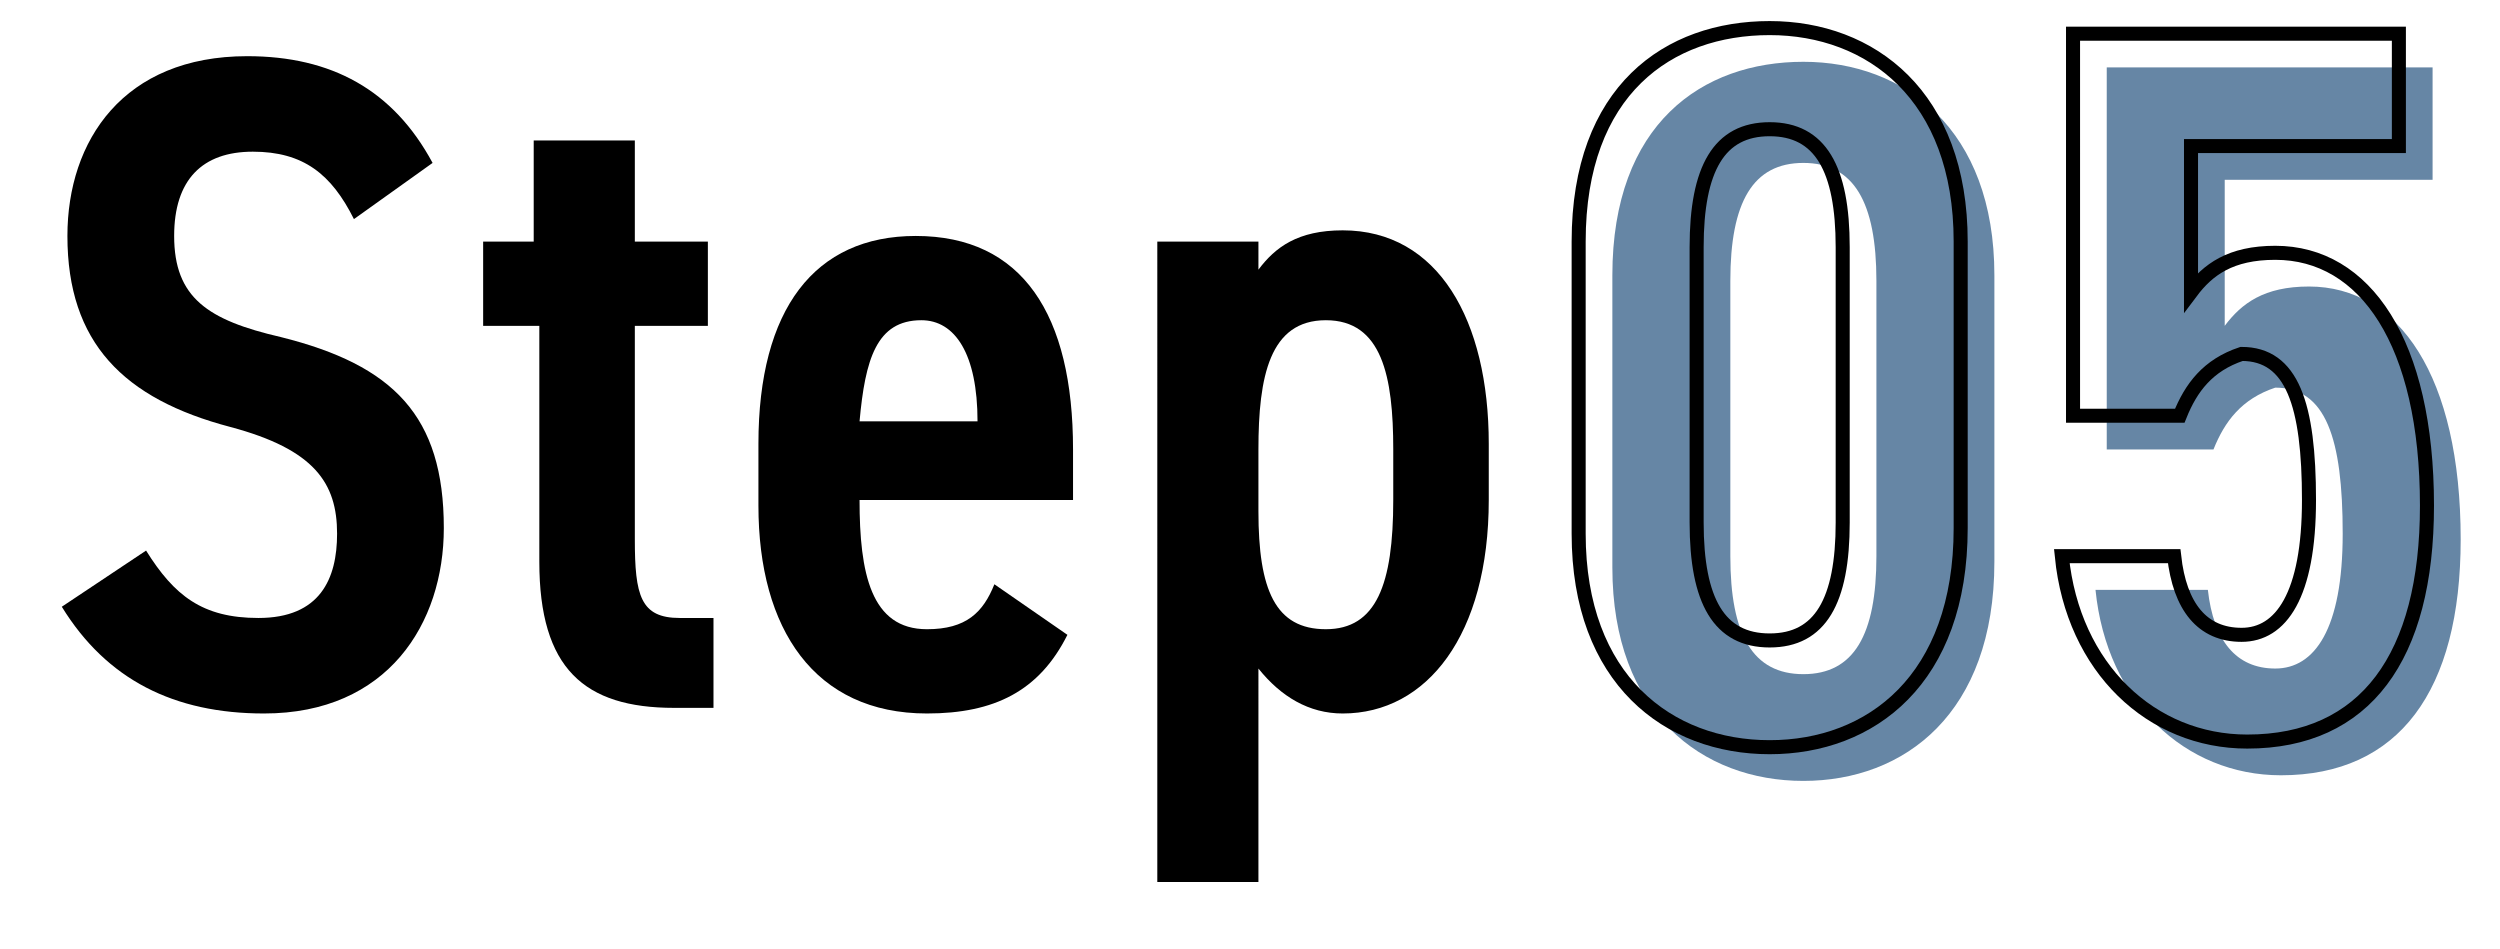
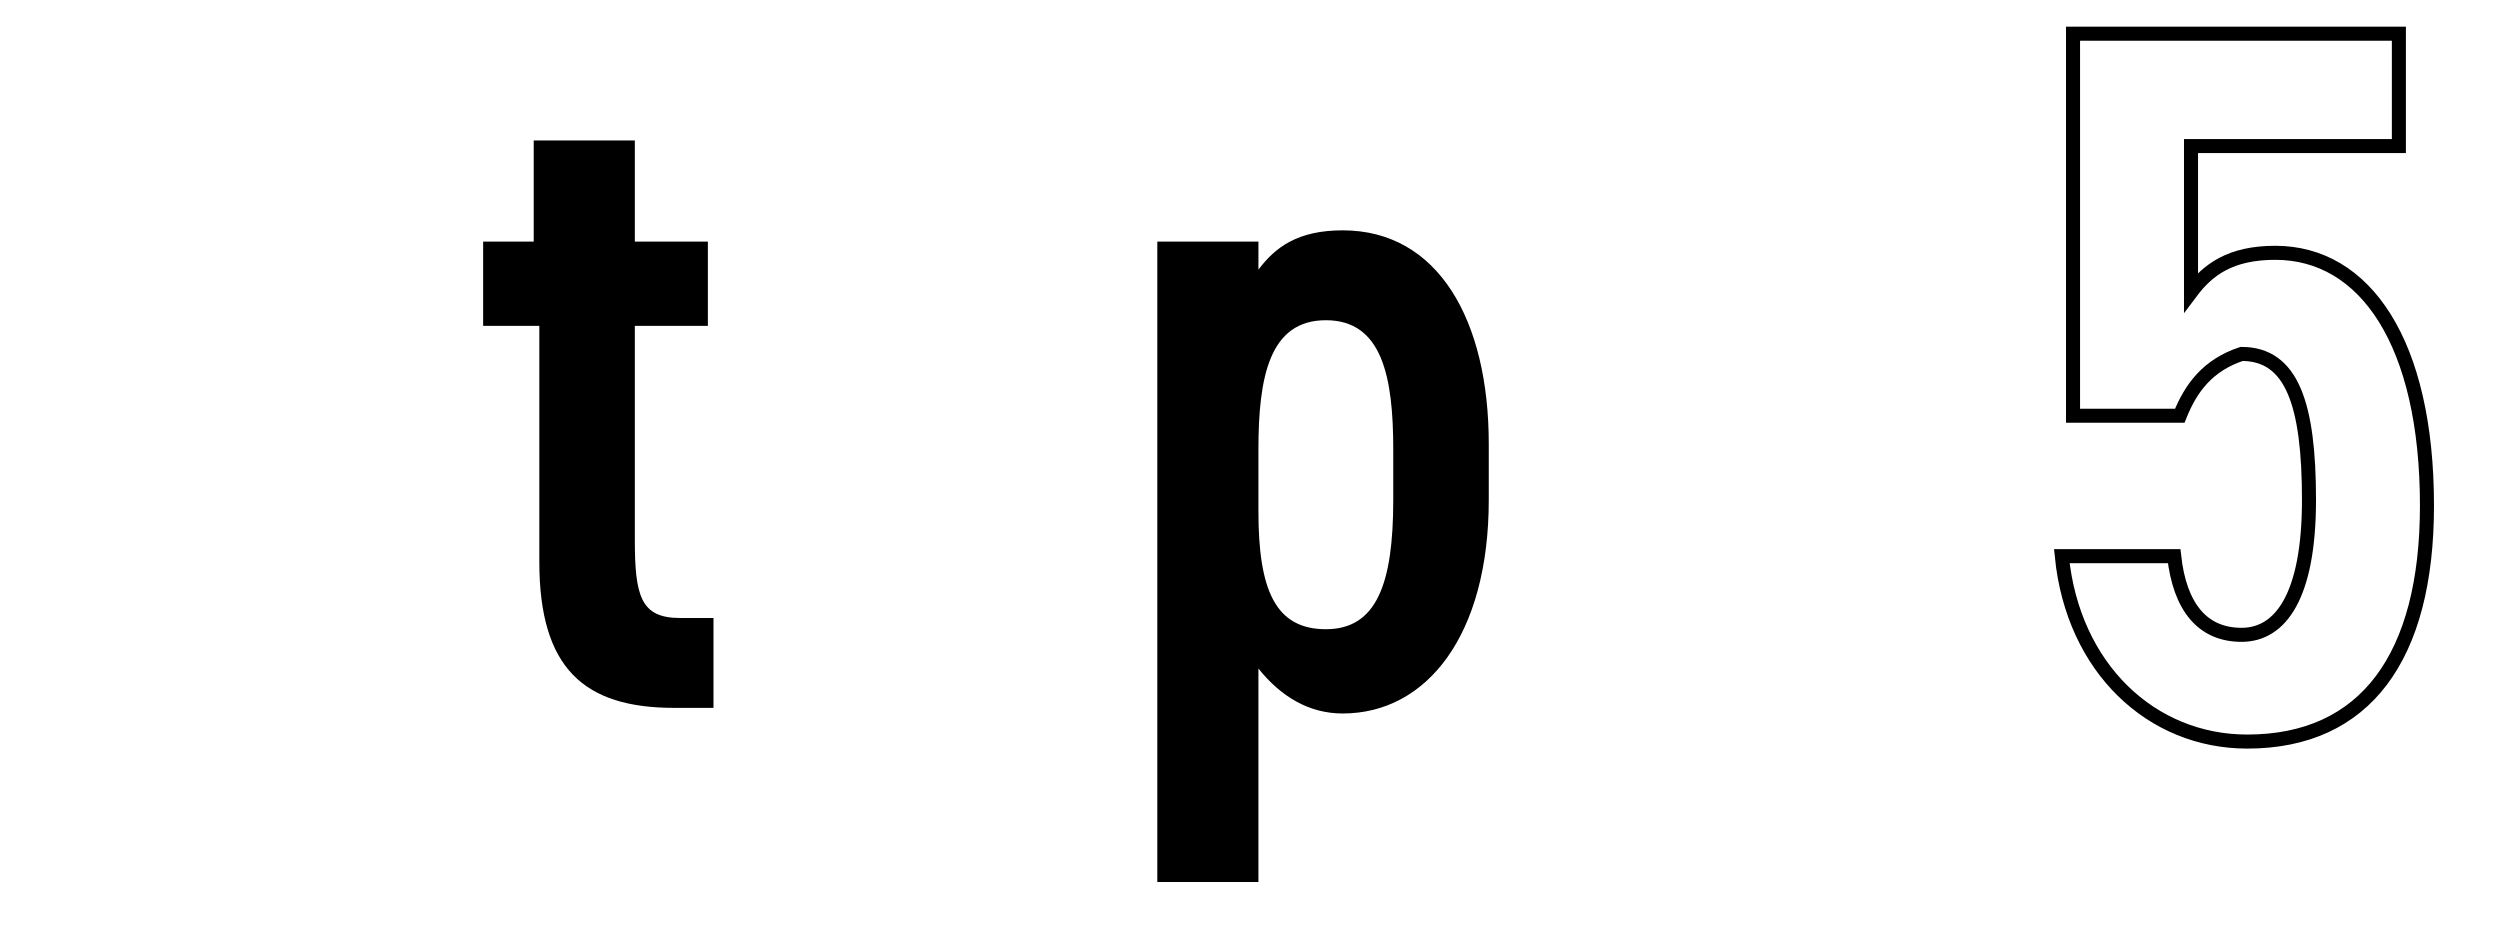
<svg xmlns="http://www.w3.org/2000/svg" version="1.1" id="レイヤー_1" x="0px" y="0px" viewBox="0 0 44.5 16.9" style="enable-background:new 0 0 44.5 16.9;" xml:space="preserve">
  <style type="text/css">
	.st0{fill:#6686A5;}
	.st1{fill:none;stroke:#000000;stroke-width:0.25;stroke-miterlimit:10;}
</style>
  <g>
-     <path class="st0" d="M32.1,13.9c-1.8,0-3.4-1.2-3.4-3.8V4.9c0-2.7,1.6-3.8,3.4-3.8c1.8,0,3.4,1.2,3.4,3.8V10   C35.5,12.7,33.9,13.9,32.1,13.9z M30.8,9.9c0,1.4,0.4,2.1,1.3,2.1c0.9,0,1.3-0.7,1.3-2.1V5c0-1.4-0.4-2.1-1.3-2.1   c-0.9,0-1.3,0.7-1.3,2.1V9.9z" />
-     <path class="st0" d="M39.4,8h-1.9V1.2h5.8v2h-3.7v2.6c0.3-0.4,0.7-0.7,1.5-0.7c1.6,0,2.7,1.6,2.7,4.5c0,2.7-1.1,4.2-3.2,4.2   c-1.7,0-3.1-1.3-3.3-3.3h2c0.1,0.9,0.5,1.4,1.2,1.4c0.7,0,1.2-0.7,1.2-2.4c0-1.7-0.3-2.6-1.2-2.6C39.9,7.1,39.6,7.5,39.4,8z" />
-   </g>
+     </g>
  <g>
-     <path d="M6.3,3.9C5.9,3.1,5.4,2.7,4.5,2.7c-0.9,0-1.4,0.5-1.4,1.5C3.1,5.3,3.7,5.7,5,6c2,0.5,2.9,1.4,2.9,3.4c0,1.7-1,3.3-3.2,3.3   c-1.6,0-2.8-0.6-3.6-1.9l1.5-1c0.5,0.8,1,1.2,2,1.2c1.1,0,1.4-0.7,1.4-1.5c0-0.9-0.4-1.5-1.9-1.9C2.2,7.1,1.2,6.1,1.2,4.2   c0-1.7,1-3.2,3.2-3.2C5.9,1,7,1.6,7.7,2.9L6.3,3.9z" />
    <path d="M8.6,4.3h0.9V2.5h1.8v1.8h1.3v1.5h-1.3v3.8c0,1,0.1,1.4,0.8,1.4h0.6v1.6h-0.7c-1.6,0-2.4-0.7-2.4-2.6V5.8H8.6V4.3z" />
-     <path d="M19,11.3c-0.5,1-1.3,1.4-2.5,1.4c-2,0-3-1.5-3-3.7V7.9c0-2.4,1-3.7,2.8-3.7c1.9,0,2.8,1.4,2.8,3.8v0.9h-3.8   c0,1.3,0.2,2.3,1.2,2.3c0.7,0,1-0.3,1.2-0.8L19,11.3z M15.3,7.5h2.1c0-1.2-0.4-1.8-1-1.8C15.6,5.7,15.4,6.4,15.3,7.5z" />
    <path d="M22.4,15.7h-1.8V4.3h1.8v0.5c0.3-0.4,0.7-0.7,1.5-0.7c1.7,0,2.6,1.6,2.6,3.8v1c0,2.4-1.1,3.8-2.6,3.8   c-0.6,0-1.1-0.3-1.5-0.8V15.7z M22.4,8v1.1c0,1.4,0.3,2.1,1.2,2.1c0.9,0,1.2-0.8,1.2-2.3V8c0-1.3-0.2-2.3-1.2-2.3   C22.6,5.7,22.4,6.7,22.4,8z" />
  </g>
  <g>
    <g>
-       <path class="st1" d="M31.5,13.3c-1.8,0-3.4-1.2-3.4-3.8V4.3c0-2.7,1.6-3.8,3.4-3.8c1.8,0,3.4,1.2,3.4,3.8v5.1    C34.9,12.1,33.3,13.3,31.5,13.3z M30.2,9.3c0,1.4,0.4,2.1,1.3,2.1c0.9,0,1.3-0.7,1.3-2.1V4.4c0-1.4-0.4-2.1-1.3-2.1    c-0.9,0-1.3,0.7-1.3,2.1V9.3z" />
      <path class="st1" d="M38.8,7.4h-1.9V0.6h5.8v2h-3.7v2.6c0.3-0.4,0.7-0.7,1.5-0.7c1.6,0,2.7,1.6,2.7,4.5c0,2.7-1.1,4.2-3.2,4.2    c-1.7,0-3.1-1.3-3.3-3.3h2c0.1,0.9,0.5,1.4,1.2,1.4c0.7,0,1.2-0.7,1.2-2.4c0-1.7-0.3-2.6-1.2-2.6C39.3,6.5,39,6.9,38.8,7.4z" />
    </g>
  </g>
</svg>